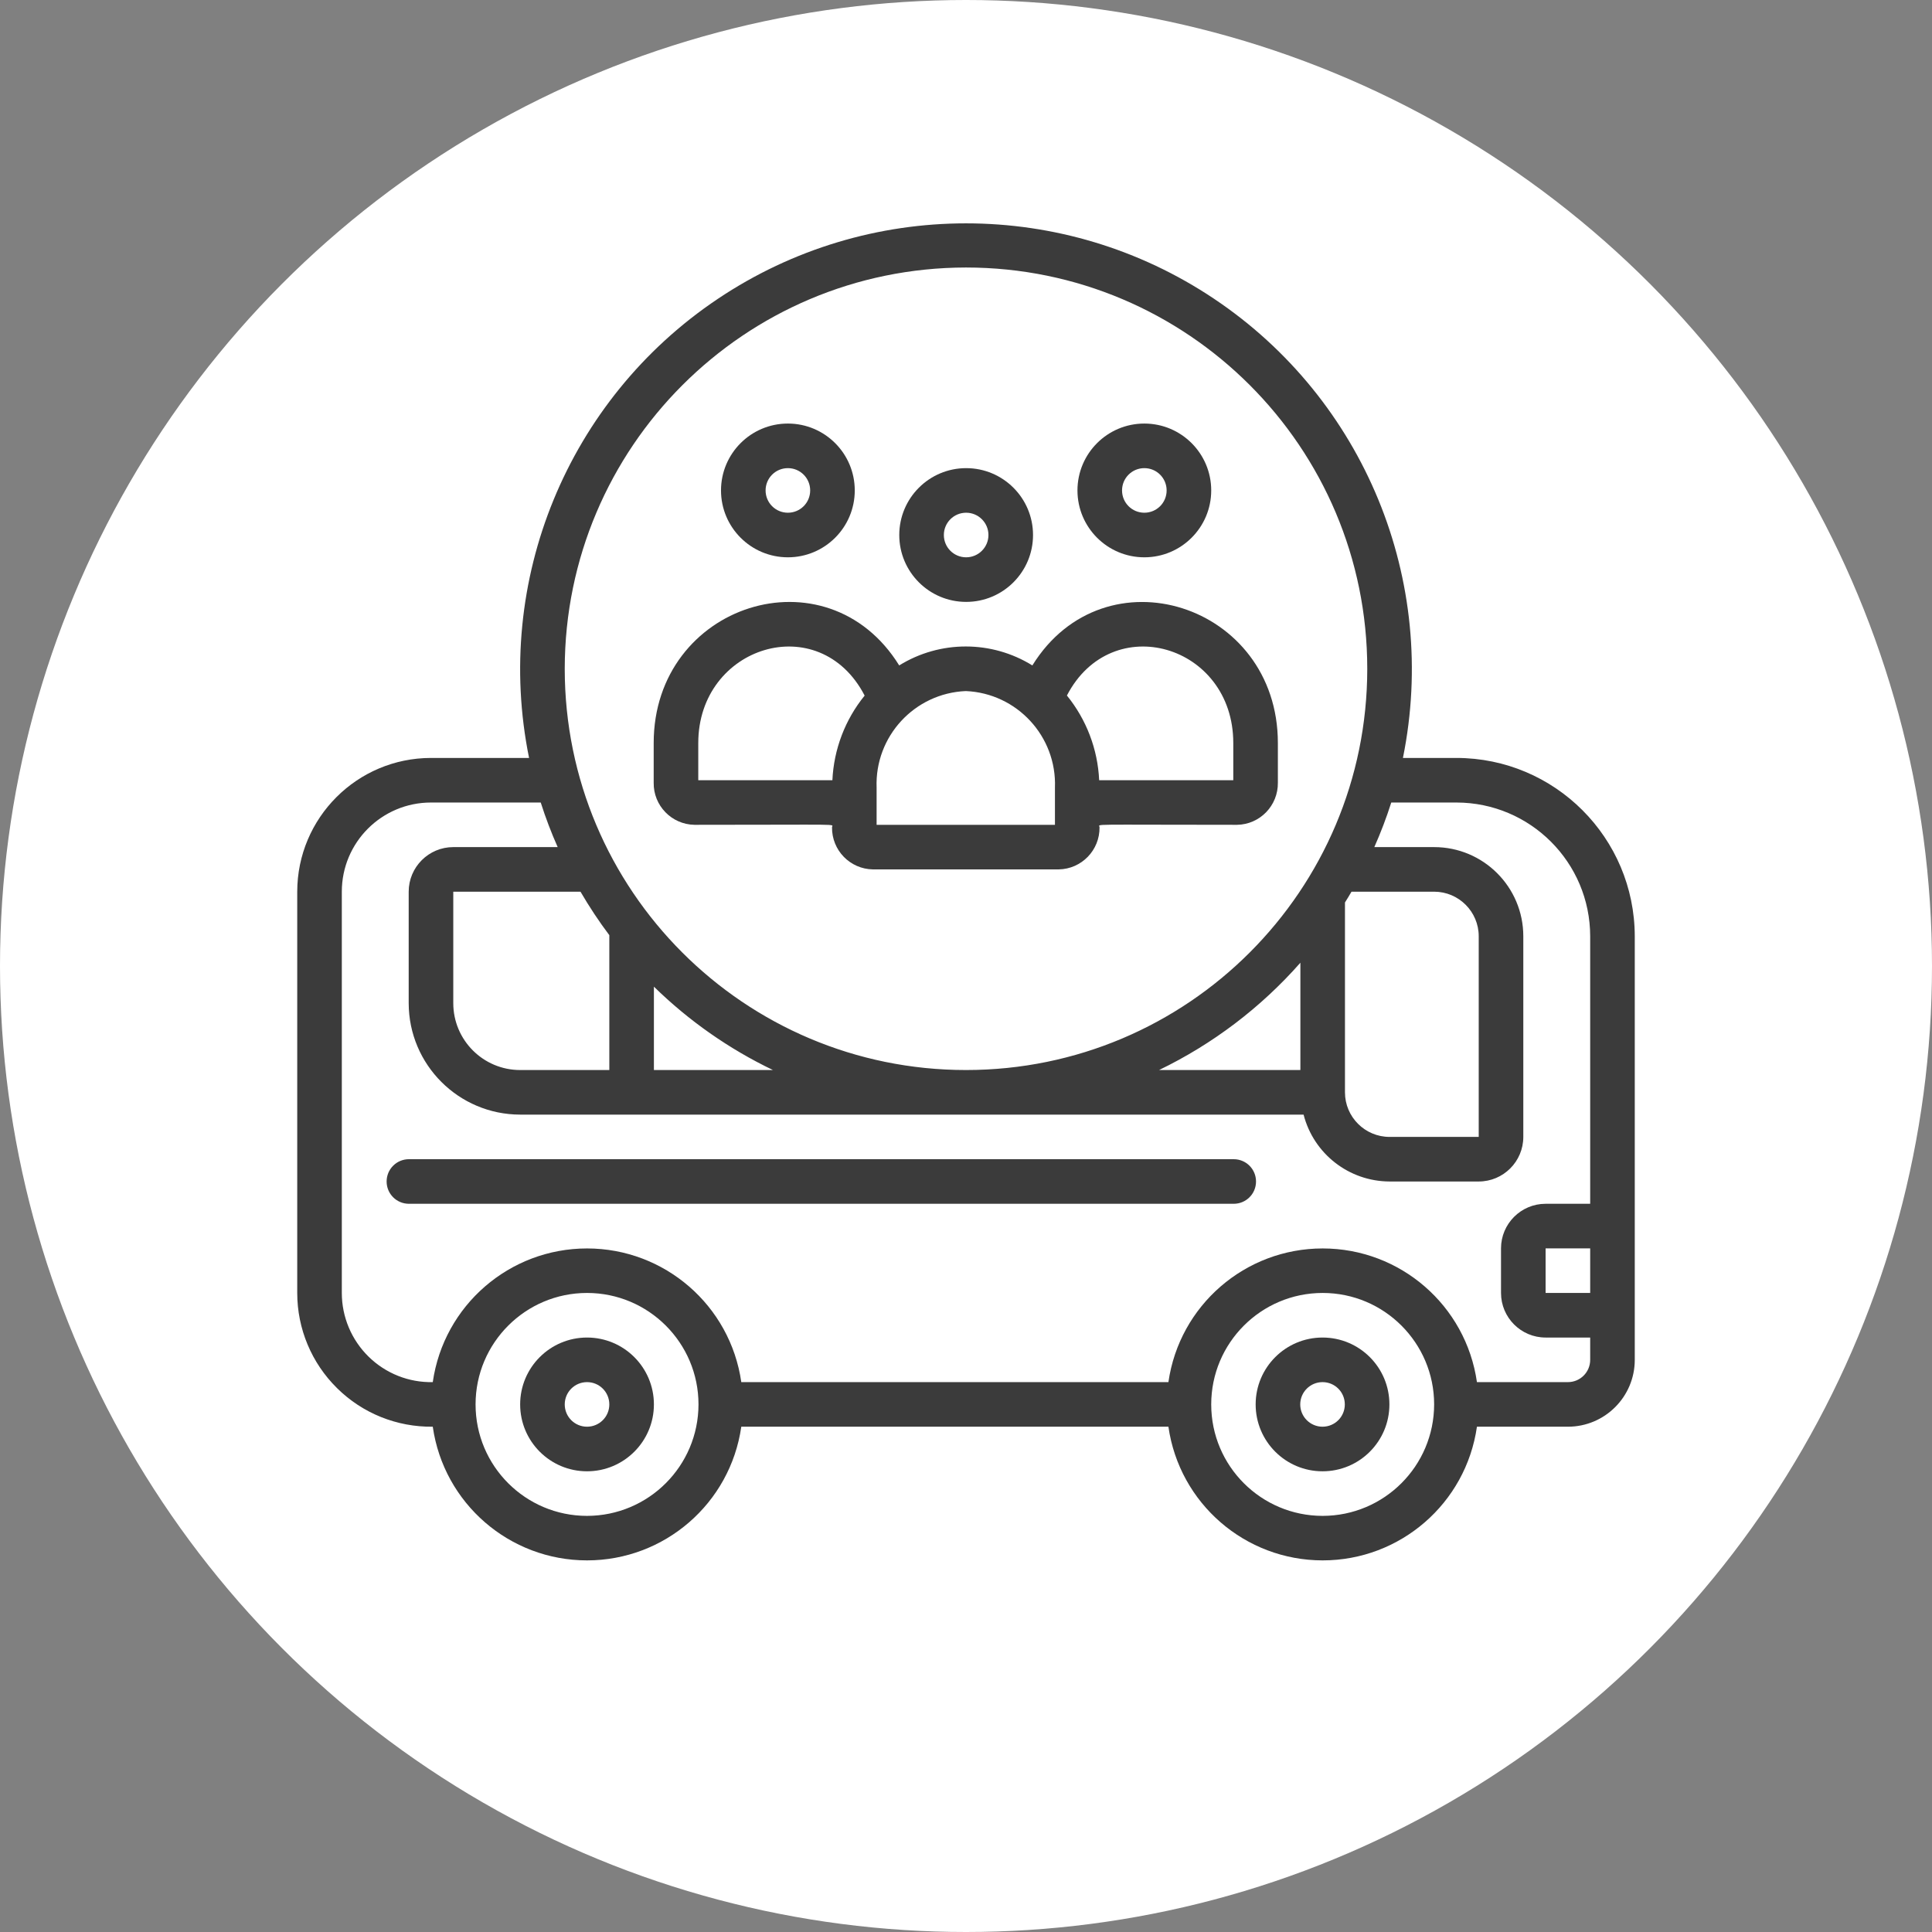
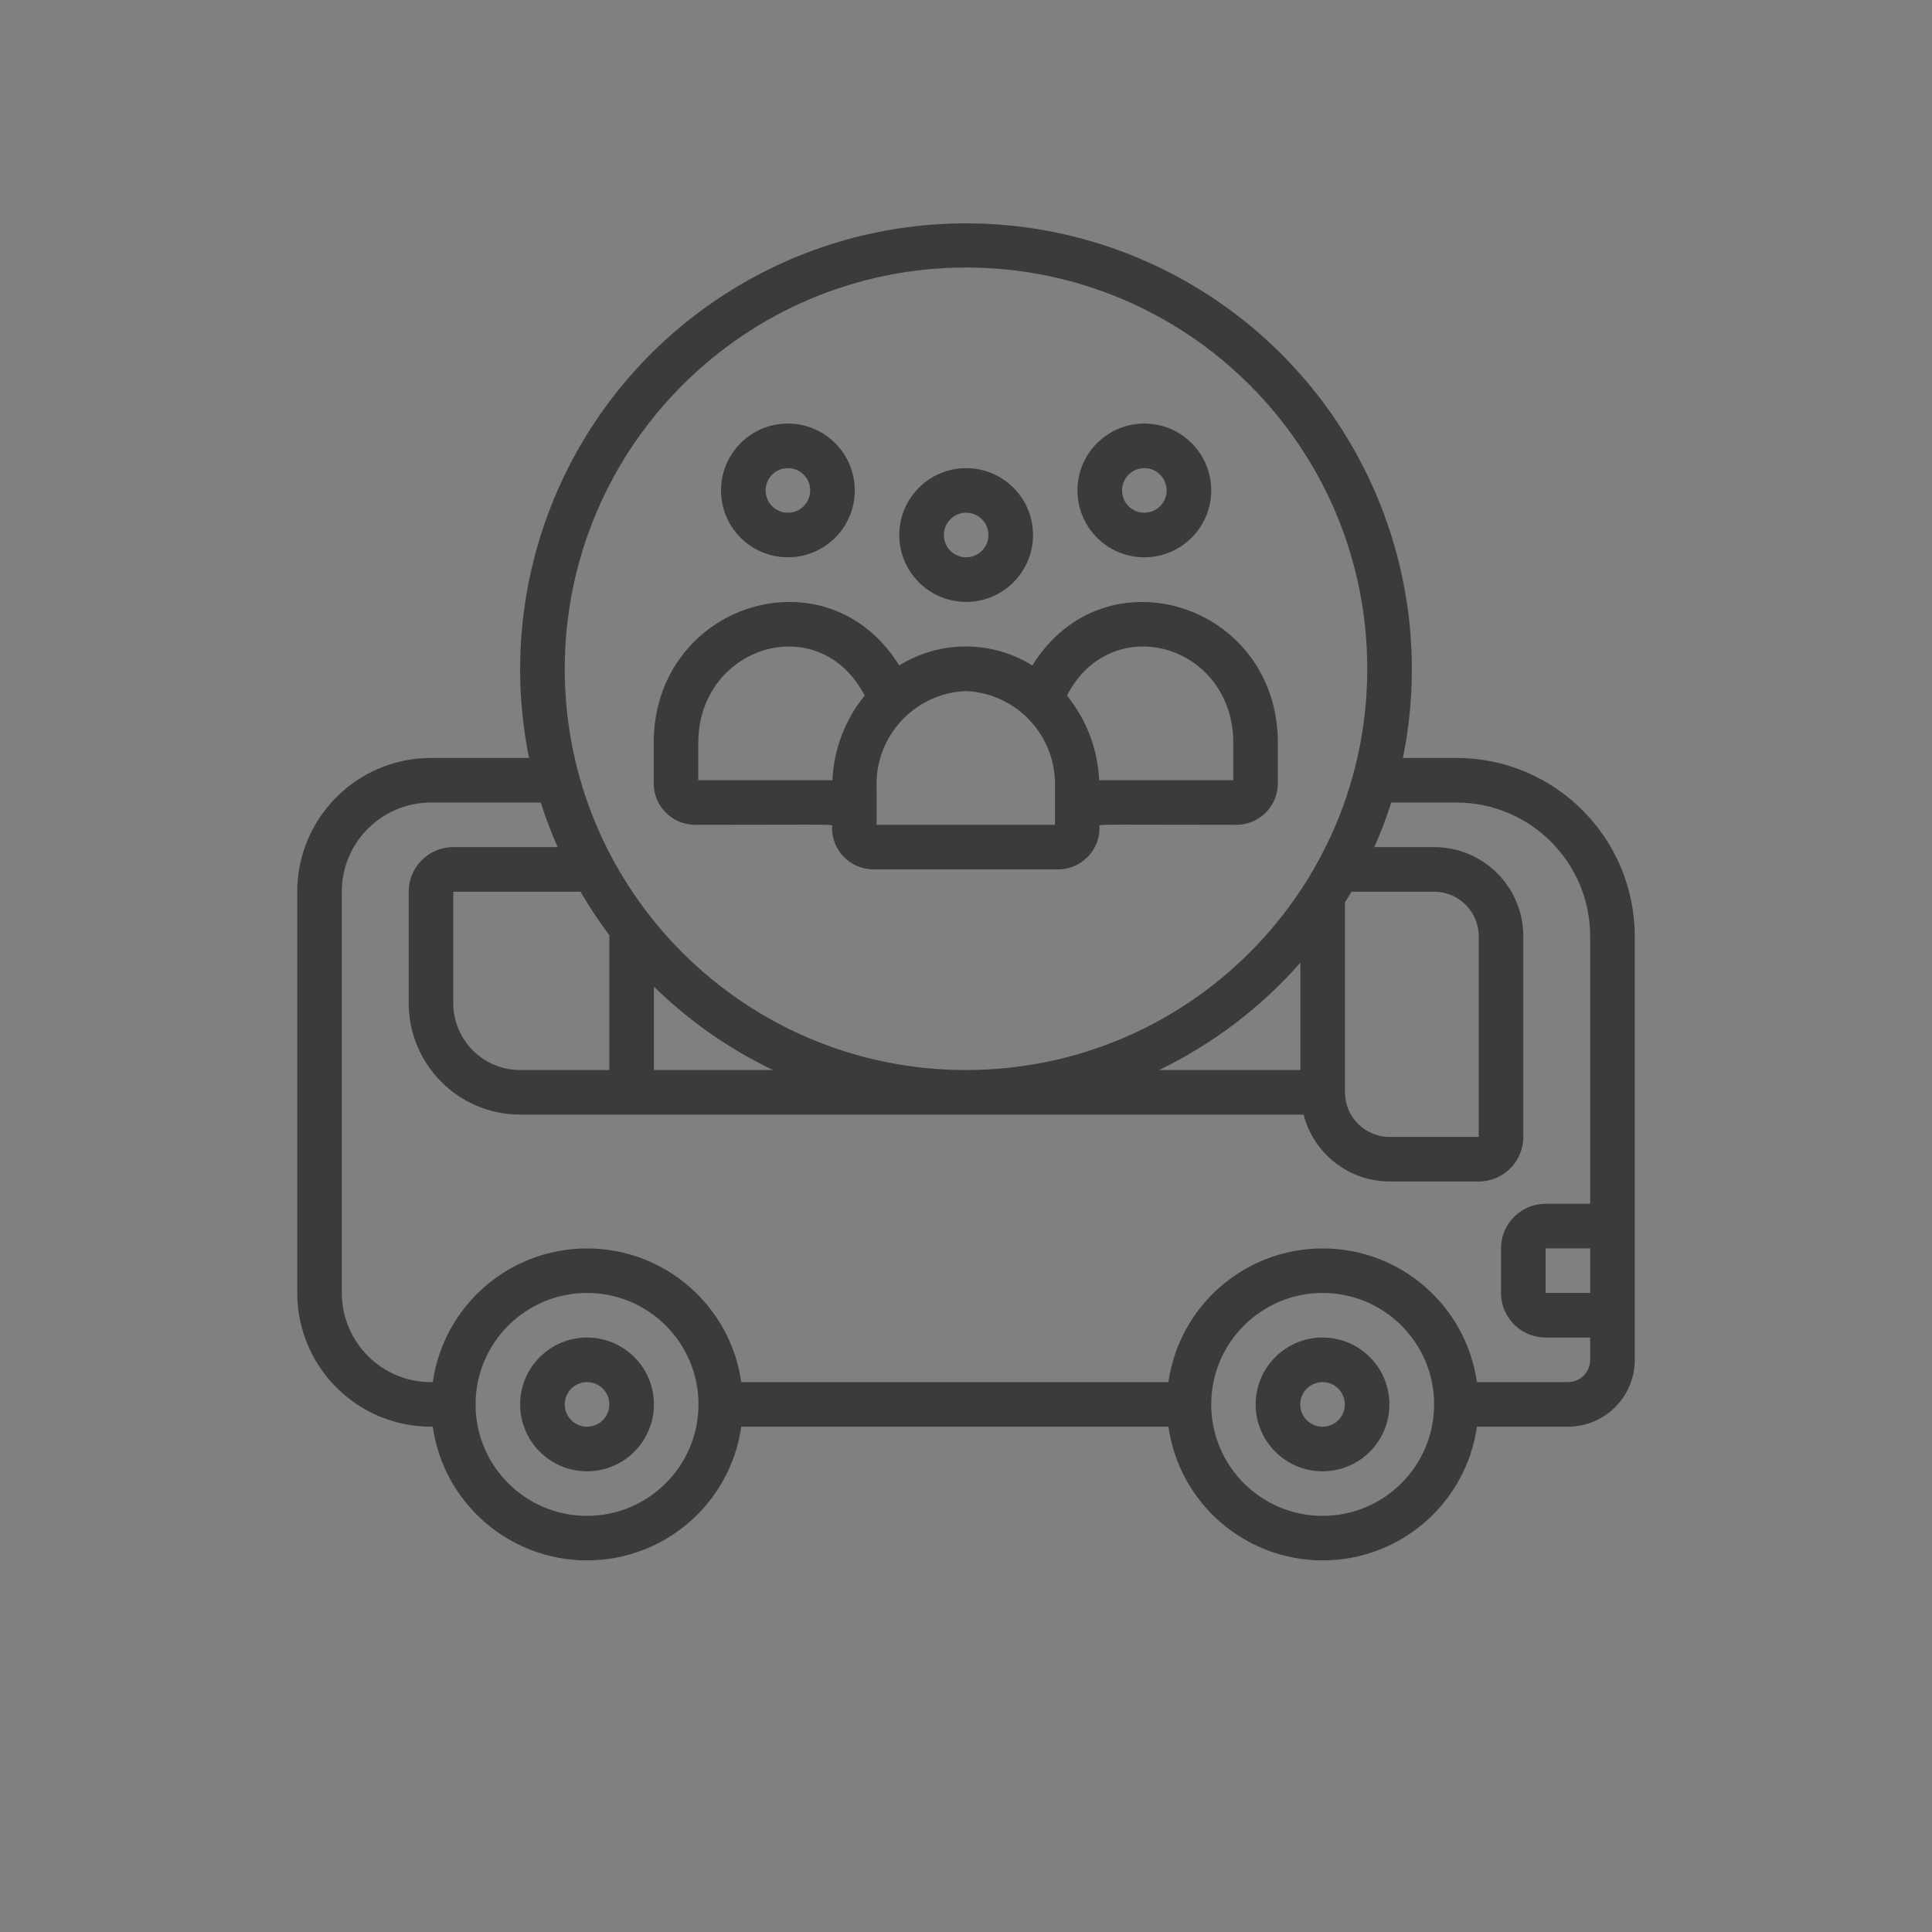
<svg xmlns="http://www.w3.org/2000/svg" width="26" height="26" viewBox="0 0 26 26" fill="none">
  <rect x="0" y="0" width="26" height="26" fill="#808080" stroke="none" />
-   <circle cx="13" cy="13" r="13" fill="white" />
  <g clip-path="url(#clip0_255_360)">
    <path d="M7.9 18C7.403 18 7 18.403 7 18.9C7 19.397 7.403 19.8 7.9 19.8C8.397 19.8 8.8 19.397 8.8 18.9C8.8 18.403 8.397 18 7.9 18ZM7.9 19.2C7.734 19.2 7.6 19.066 7.6 18.9C7.6 18.734 7.734 18.6 7.9 18.6C8.066 18.6 8.2 18.734 8.2 18.9C8.2 19.066 8.066 19.2 7.9 19.2Z" fill="#3B3B3B" />
    <path d="M17.798 18C17.301 18 16.898 18.403 16.898 18.9C16.898 19.397 17.301 19.8 17.798 19.8C18.296 19.8 18.698 19.397 18.698 18.9C18.698 18.403 18.296 18 17.798 18ZM17.798 19.2C17.633 19.2 17.498 19.066 17.498 18.9C17.498 18.734 17.633 18.6 17.798 18.6C17.964 18.6 18.098 18.734 18.098 18.9C18.098 19.066 17.964 19.2 17.798 19.2Z" fill="#3B3B3B" />
    <path d="M19.6 10.2H18.88C19.364 7.816 18.361 5.376 16.34 4.022C14.319 2.667 11.681 2.667 9.66 4.022C7.639 5.376 6.636 7.816 7.12 10.2H5.8C4.806 10.201 4.001 11.006 4 12V17.4C4 17.882 4.193 18.343 4.536 18.681C4.878 19.02 5.342 19.206 5.824 19.2C5.972 20.233 6.857 20.999 7.9 20.999C8.943 20.999 9.828 20.233 9.976 19.2H15.724C15.872 20.233 16.757 20.999 17.8 20.999C18.843 20.999 19.728 20.233 19.876 19.2H21.1C21.597 19.2 22 18.797 22 18.3V12.6C21.998 11.275 20.925 10.201 19.6 10.2ZM15.598 14.4C16.322 14.05 16.969 13.559 17.5 12.956V14.4H15.598ZM18.1 12.145C18.13 12.097 18.16 12.049 18.188 12H19.3C19.631 12 19.9 12.269 19.9 12.6V15.3H18.7C18.369 15.3 18.1 15.031 18.1 14.7V12.145ZM13 3.6C15.982 3.6 18.4 6.018 18.4 9C18.4 11.982 15.982 14.4 13 14.4C10.018 14.4 7.6 11.982 7.6 9C7.603 6.019 10.019 3.603 13 3.6ZM7 14.4C6.503 14.4 6.1 13.997 6.1 13.5V12H7.812C7.93 12.202 8.059 12.398 8.2 12.585V14.4H7ZM8.8 13.278C9.269 13.737 9.81 14.116 10.402 14.4H8.8V13.278ZM7.9 20.4C7.072 20.4 6.4 19.729 6.4 18.9C6.4 18.072 7.072 17.4 7.9 17.4C8.728 17.4 9.4 18.072 9.4 18.9C9.399 19.728 8.728 20.399 7.9 20.4ZM17.8 20.4C16.972 20.4 16.3 19.729 16.3 18.9C16.3 18.072 16.972 17.4 17.8 17.4C18.628 17.4 19.3 18.072 19.3 18.9C19.299 19.728 18.628 20.399 17.8 20.4ZM21.4 17.4H20.8V16.8H21.4V17.4ZM21.4 16.2H20.8C20.469 16.2 20.2 16.469 20.2 16.8V17.4C20.2 17.731 20.469 18 20.8 18H21.4V18.3C21.4 18.466 21.266 18.6 21.1 18.6H19.876C19.728 17.567 18.843 16.801 17.8 16.801C16.757 16.801 15.872 17.567 15.724 18.6H9.976C9.828 17.567 8.943 16.801 7.9 16.801C6.857 16.801 5.972 17.567 5.824 18.6C5.502 18.607 5.19 18.483 4.96 18.257C4.73 18.031 4.6 17.723 4.6 17.4V12C4.6 11.337 5.137 10.8 5.8 10.8H7.277C7.342 11.004 7.418 11.204 7.505 11.4H6.1C5.769 11.4 5.5 11.669 5.5 12V13.5C5.501 14.328 6.172 14.999 7 15H17.543C17.679 15.528 18.154 15.898 18.7 15.9H19.9C20.231 15.9 20.5 15.631 20.5 15.3V12.6C20.5 11.937 19.963 11.4 19.3 11.4H18.495C18.582 11.204 18.658 11.004 18.723 10.8H19.6C20.594 10.801 21.399 11.606 21.4 12.6V16.2Z" fill="#3B3B3B" />
-     <path d="M16.603 15.6H5.503C5.337 15.6 5.203 15.734 5.203 15.9C5.203 16.066 5.337 16.2 5.503 16.2H16.603C16.769 16.2 16.903 16.066 16.903 15.9C16.903 15.734 16.769 15.6 16.603 15.6Z" fill="#3B3B3B" />
    <path d="M13.002 8.1C13.499 8.1 13.902 7.697 13.902 7.2C13.902 6.703 13.499 6.3 13.002 6.3C12.505 6.3 12.102 6.703 12.102 7.2C12.102 7.697 12.505 8.1 13.002 8.1ZM13.002 6.9C13.167 6.9 13.302 7.034 13.302 7.2C13.302 7.366 13.167 7.5 13.002 7.5C12.836 7.5 12.702 7.366 12.702 7.2C12.702 7.034 12.836 6.9 13.002 6.9Z" fill="#3B3B3B" />
    <path d="M10.603 7.5C11.1 7.5 11.503 7.097 11.503 6.6C11.503 6.103 11.1 5.7 10.603 5.7C10.106 5.7 9.703 6.103 9.703 6.6C9.703 7.097 10.106 7.5 10.603 7.5ZM10.603 6.3C10.769 6.3 10.903 6.434 10.903 6.6C10.903 6.766 10.769 6.9 10.603 6.9C10.437 6.9 10.303 6.766 10.303 6.6C10.303 6.434 10.437 6.3 10.603 6.3Z" fill="#3B3B3B" />
    <path d="M11.197 11.133C11.193 11.442 11.439 11.695 11.747 11.7H14.247C14.555 11.695 14.801 11.442 14.797 11.133C14.797 11.085 14.594 11.1 16.648 11.1C16.956 11.095 17.201 10.841 17.197 10.533V9.999C17.197 8.125 14.866 7.385 13.893 8.955C13.344 8.615 12.65 8.615 12.101 8.955C11.128 7.384 8.797 8.125 8.797 9.999V10.533C8.792 10.841 9.038 11.095 9.346 11.1C11.403 11.1 11.197 11.085 11.197 11.133ZM16.597 9.999V10.5H14.792C14.773 10.083 14.621 9.684 14.358 9.36C14.961 8.197 16.597 8.674 16.597 9.999ZM14.197 10.599V11.1H11.797V10.6C11.771 9.91 12.307 9.329 12.997 9.3C13.686 9.329 14.223 9.91 14.197 10.6V10.599ZM9.397 9.999C9.397 8.692 11.027 8.185 11.636 9.361C11.373 9.684 11.221 10.084 11.202 10.5H9.397V9.999Z" fill="#3B3B3B" />
    <path d="M15.4 7.5C15.897 7.5 16.3 7.097 16.3 6.6C16.3 6.103 15.897 5.7 15.4 5.7C14.903 5.7 14.5 6.103 14.5 6.6C14.5 7.097 14.903 7.5 15.4 7.5ZM15.4 6.3C15.566 6.3 15.7 6.434 15.7 6.6C15.7 6.766 15.566 6.9 15.4 6.9C15.234 6.9 15.1 6.766 15.1 6.6C15.1 6.434 15.234 6.3 15.4 6.3Z" fill="#3B3B3B" />
  </g>
  <defs>
    <clipPath id="clip0_255_360">
      <rect width="18" height="18" fill="white" transform="translate(4 3)" />
    </clipPath>
  </defs>
</svg>